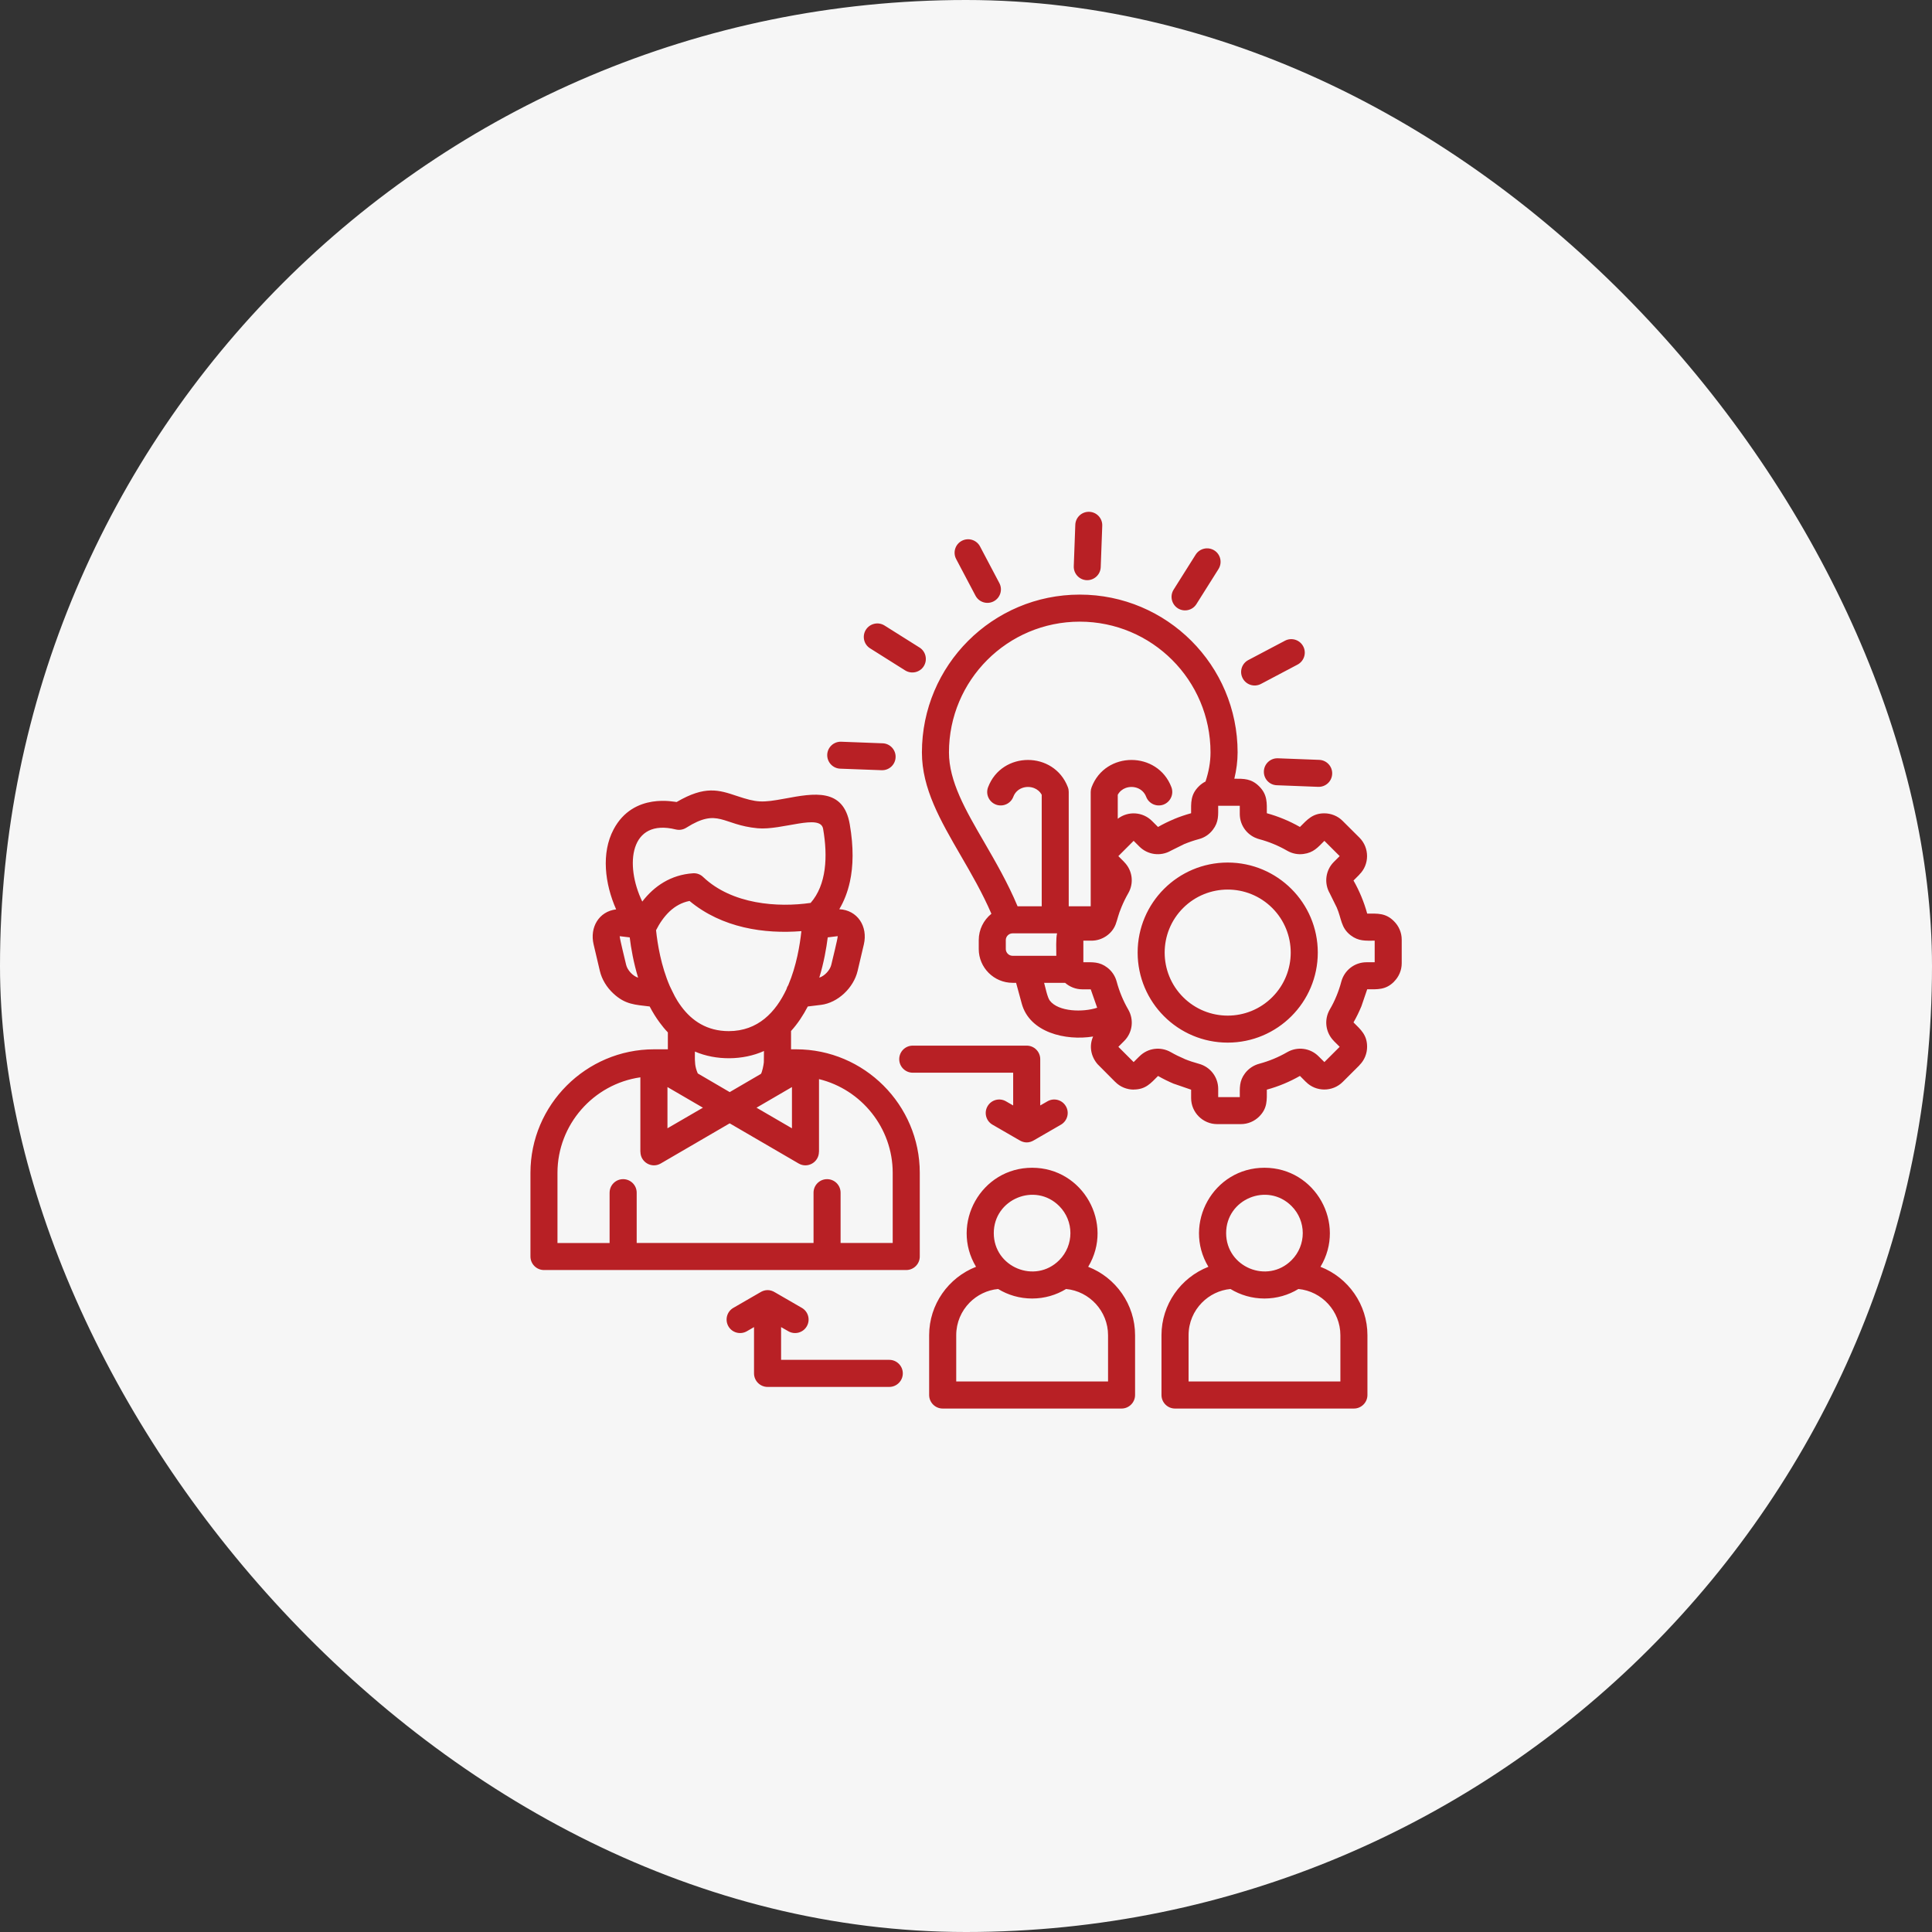
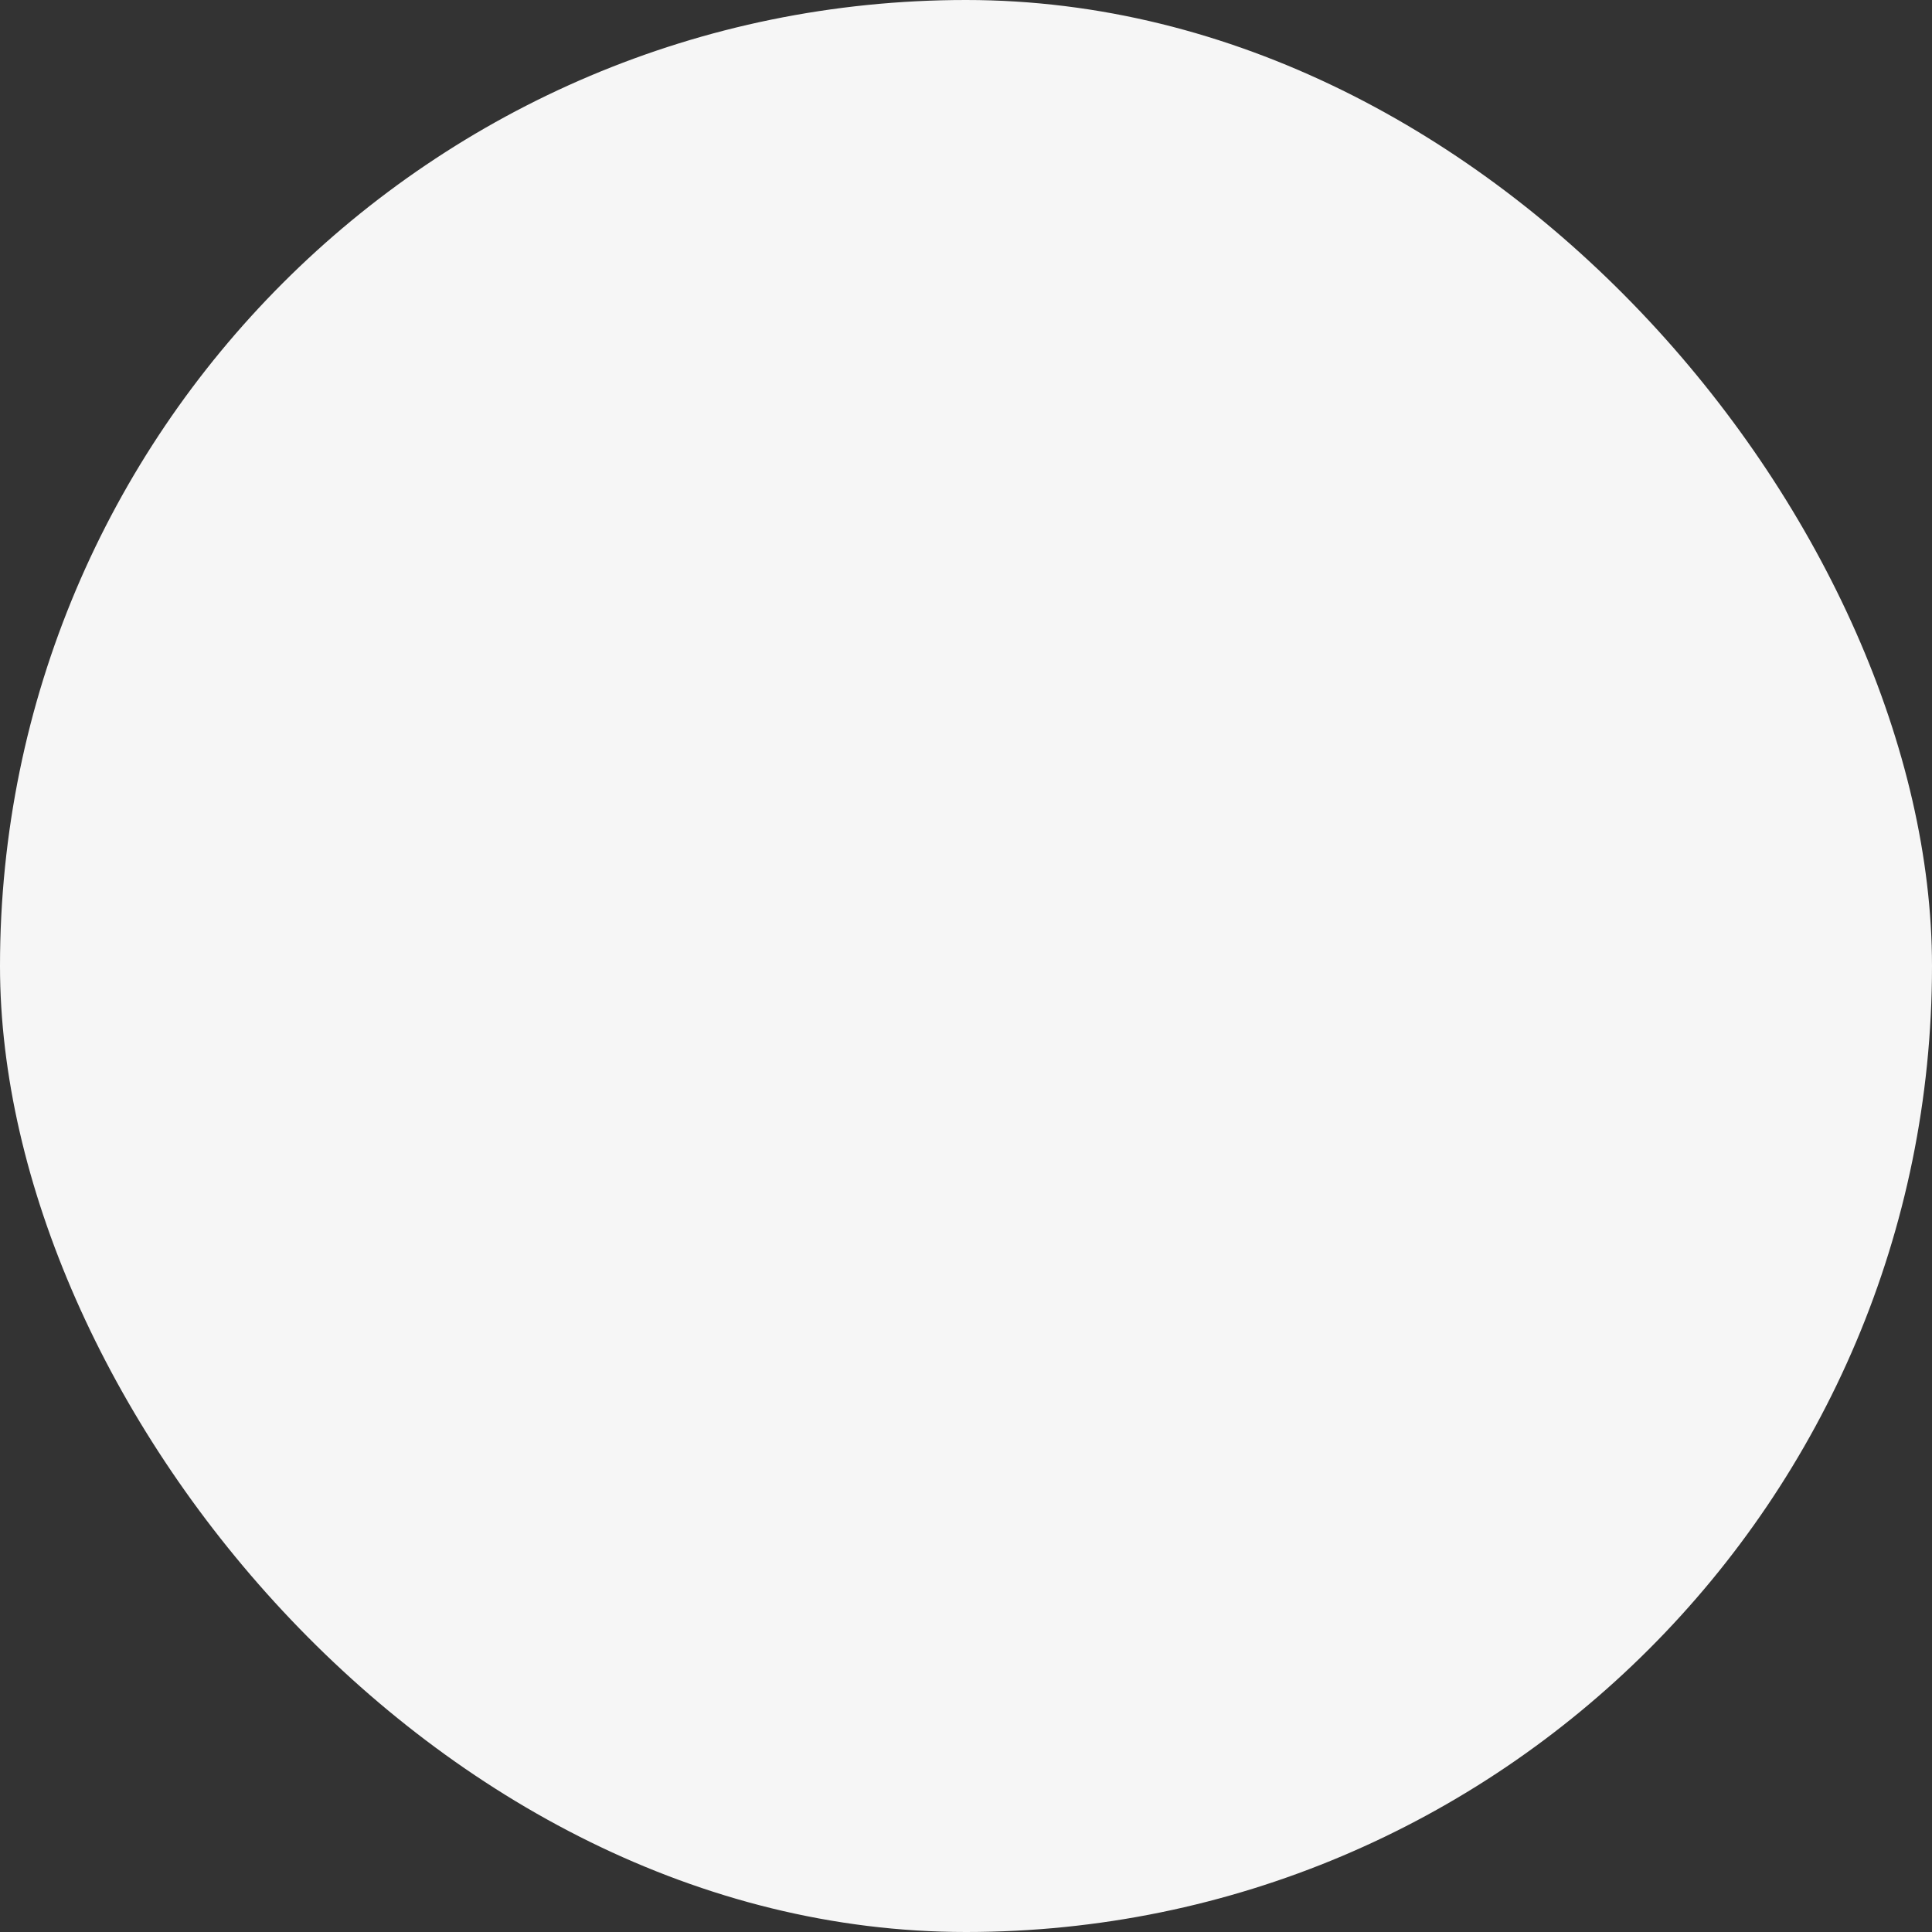
<svg xmlns="http://www.w3.org/2000/svg" width="82" height="82" viewBox="0 0 82 82" fill="none">
  <rect x="0" y="0" width="82" height="82" fill="#333333" stroke="none" />
  <rect width="82" height="82" rx="41" fill="#F6F6F6" />
-   <path d="M38.74 45.529C38.422 45.529 38.166 45.27 38.166 44.955C38.166 44.636 38.422 44.38 38.74 44.38H43.577C43.892 44.38 44.151 44.636 44.151 44.955V46.919L44.458 46.743C44.732 46.585 45.081 46.678 45.239 46.952C45.399 47.224 45.303 47.575 45.032 47.733L43.897 48.389C43.686 48.521 43.468 48.521 43.256 48.389L42.121 47.733C41.849 47.575 41.756 47.224 41.915 46.952C42.073 46.678 42.424 46.585 42.696 46.743L43.002 46.919V45.529H38.74ZM52.108 36.609C54.217 36.609 55.931 38.32 55.931 40.429C55.931 42.54 54.217 44.252 52.108 44.252C49.996 44.252 48.285 42.54 48.285 40.429C48.285 38.32 49.996 36.609 52.108 36.609ZM53.999 38.539C52.954 37.495 51.262 37.495 50.215 38.539C49.171 39.583 49.171 41.278 50.215 42.322C51.262 43.367 52.954 43.367 53.999 42.322C55.043 41.278 55.043 39.583 53.999 38.539ZM52.389 33.051C52.796 33.051 53.11 33.042 53.445 33.377C53.801 33.733 53.768 34.084 53.768 34.516C54.259 34.651 54.731 34.846 55.173 35.099C55.484 34.788 55.71 34.52 56.209 34.52C56.486 34.52 56.779 34.629 56.99 34.846L57.7 35.553C58.132 35.985 58.128 36.695 57.697 37.116L57.7 37.118L57.447 37.372C57.697 37.811 57.895 38.288 58.028 38.776C58.465 38.776 58.814 38.743 59.167 39.102C59.368 39.302 59.493 39.578 59.493 39.883V40.883C59.493 41.187 59.368 41.462 59.167 41.663V41.666C58.812 42.022 58.465 41.989 58.028 41.989L57.782 42.71C57.684 42.945 57.573 43.173 57.447 43.394C57.757 43.703 58.024 43.926 58.024 44.428C58.024 44.707 57.915 44.997 57.698 45.209L57.701 45.211L56.991 45.919C56.559 46.353 55.849 46.348 55.428 45.919H55.426L55.173 45.665C54.73 45.919 54.259 46.114 53.768 46.248C53.768 46.685 53.801 47.032 53.445 47.388C53.245 47.588 52.968 47.711 52.664 47.711H51.662C51.052 47.711 50.555 47.215 50.555 46.607V46.25L49.834 46.001V46.004C49.602 45.906 49.371 45.795 49.151 45.667C48.841 45.978 48.623 46.243 48.116 46.243V46.246C47.837 46.246 47.547 46.137 47.335 45.92H47.333L46.584 45.167C46.294 44.828 46.221 44.39 46.394 43.993C45.226 44.182 43.699 43.823 43.366 42.595L43.126 41.714H42.978C42.187 41.714 41.541 41.07 41.541 40.28V39.901C41.541 39.454 41.747 39.05 42.078 38.783C41.699 37.904 41.227 37.088 40.778 36.315C39.913 34.822 39.129 33.471 39.129 31.936C39.129 28.237 42.129 25.237 45.828 25.237C49.528 25.237 52.528 28.237 52.528 31.936C52.527 32.309 52.478 32.684 52.389 33.051ZM46.567 42.771L46.294 41.99H45.936C45.657 41.99 45.401 41.885 45.206 41.714H44.315C44.368 41.911 44.457 42.34 44.557 42.469C44.925 42.95 45.972 42.969 46.567 42.771ZM44.833 40.567C44.833 40.318 44.811 39.828 44.865 39.614H42.977C42.819 39.614 42.689 39.744 42.689 39.9V40.279C42.689 40.435 42.819 40.567 42.977 40.567H44.833ZM47.441 34.751C47.878 34.414 48.502 34.45 48.896 34.846L49.15 35.099C49.368 34.974 49.596 34.862 49.833 34.765V34.762C50.068 34.665 50.31 34.583 50.554 34.516C50.554 34.079 50.521 33.733 50.88 33.377C50.964 33.293 51.059 33.223 51.166 33.17C51.299 32.766 51.378 32.363 51.378 31.935C51.378 28.871 48.892 26.385 45.828 26.385C42.76 26.385 40.277 28.871 40.277 31.935C40.277 33.168 40.984 34.389 41.77 35.74C42.256 36.582 42.773 37.47 43.189 38.465H44.214V33.733C44.137 33.593 44.019 33.498 43.886 33.447C43.558 33.323 43.148 33.449 43.009 33.816C42.897 34.112 42.565 34.26 42.27 34.149C41.972 34.035 41.824 33.705 41.938 33.41C42.523 31.87 44.737 31.87 45.323 33.41C45.349 33.474 45.36 33.544 45.36 33.612V38.465H46.293V33.612C46.293 33.545 46.307 33.475 46.332 33.41C46.915 31.87 49.132 31.87 49.718 33.41C49.829 33.705 49.681 34.035 49.385 34.149C49.09 34.26 48.758 34.112 48.646 33.816C48.504 33.449 48.097 33.323 47.769 33.447C47.636 33.497 47.518 33.593 47.441 33.733V34.751ZM52.62 34.2H51.703C51.703 34.59 51.736 34.883 51.475 35.22C51.331 35.409 51.127 35.551 50.882 35.615C50.673 35.671 50.468 35.741 50.273 35.822V35.82L49.696 36.106C49.261 36.357 48.713 36.285 48.359 35.931L48.115 35.687L47.466 36.336L47.71 36.58V36.583C48.066 36.938 48.138 37.48 47.885 37.915C47.78 38.098 47.685 38.291 47.601 38.494C47.457 38.836 47.44 38.993 47.352 39.231C47.197 39.641 46.778 39.925 46.327 39.925H45.981V40.841C46.371 40.841 46.663 40.81 47 41.069C47.19 41.216 47.33 41.42 47.395 41.662C47.507 42.08 47.672 42.478 47.886 42.848C48.139 43.285 48.067 43.832 47.711 44.185L47.467 44.43L48.115 45.078L48.36 44.834H48.362C48.718 44.478 49.26 44.408 49.697 44.659C49.881 44.764 50.074 44.859 50.274 44.943V44.946C50.466 45.024 50.669 45.092 50.883 45.15C51.369 45.28 51.704 45.715 51.704 46.217V46.566H52.621C52.621 46.175 52.59 45.882 52.849 45.545C52.995 45.357 53.2 45.215 53.442 45.15C53.86 45.038 54.26 44.873 54.63 44.659C55.068 44.406 55.614 44.48 55.965 44.834L56.211 45.078L56.86 44.43L56.614 44.185V44.183C56.26 43.827 56.188 43.285 56.439 42.848C56.546 42.667 56.642 42.474 56.725 42.271C56.804 42.079 56.874 41.876 56.93 41.662C57.06 41.178 57.495 40.841 57.999 40.841H58.346V39.925C57.955 39.925 57.664 39.955 57.325 39.696C56.904 39.371 56.944 38.994 56.737 38.52L56.439 37.916C56.188 37.481 56.26 36.934 56.614 36.581L56.86 36.336L56.211 35.688C55.935 35.964 55.751 36.19 55.325 36.245C55.09 36.278 54.846 36.231 54.63 36.106C54.26 35.892 53.86 35.727 53.441 35.615C52.957 35.485 52.62 35.05 52.62 34.548V34.2ZM31.699 56.502C31.425 56.66 31.073 56.567 30.916 56.293C30.758 56.019 30.851 55.667 31.125 55.51L32.257 54.856C32.469 54.723 32.689 54.723 32.901 54.856L34.033 55.51C34.307 55.668 34.401 56.019 34.242 56.293C34.084 56.567 33.733 56.66 33.459 56.502L33.152 56.326V57.716H37.744C38.061 57.716 38.318 57.975 38.318 58.29C38.318 58.607 38.06 58.865 37.744 58.865H32.577C32.261 58.865 32.003 58.606 32.003 58.29V56.326L31.699 56.502ZM53.666 49.563C55.831 49.563 57.15 51.933 56.045 53.767C57.224 54.225 58.038 55.369 58.038 56.669V59.208C58.038 59.525 57.779 59.783 57.464 59.783H49.872C49.553 59.783 49.297 59.524 49.297 59.208V56.669C49.297 55.369 50.111 54.226 51.288 53.767C50.183 51.932 51.503 49.563 53.666 49.563ZM55.108 54.709C54.689 54.965 54.194 55.113 53.666 55.113C53.139 55.113 52.646 54.965 52.225 54.709C51.755 54.753 51.332 54.967 51.016 55.286C50.663 55.642 50.447 56.13 50.447 56.669V58.634H56.89V56.669C56.889 55.651 56.105 54.804 55.108 54.709ZM54.817 51.188C53.794 50.165 52.041 50.893 52.041 52.337C52.041 53.783 53.794 54.509 54.817 53.487C55.452 52.853 55.452 51.823 54.817 51.188ZM43.807 49.563C45.969 49.563 47.29 51.933 46.186 53.767C47.362 54.225 48.176 55.369 48.176 56.669V59.208C48.176 59.525 47.918 59.783 47.602 59.783H40.01C39.693 59.783 39.436 59.524 39.436 59.208V56.669C39.436 55.369 40.249 54.226 41.426 53.767C40.323 51.932 41.642 49.563 43.807 49.563ZM45.248 54.709C44.828 54.965 44.335 55.113 43.807 55.113C43.277 55.113 42.784 54.965 42.363 54.709C41.896 54.753 41.47 54.967 41.154 55.286C40.803 55.642 40.585 56.13 40.585 56.669V58.634H47.029V56.669C47.028 55.651 46.243 54.804 45.248 54.709ZM44.956 51.188C43.935 50.165 42.179 50.893 42.179 52.337C42.179 53.783 43.934 54.509 44.956 53.487C45.59 52.853 45.59 51.823 44.956 51.188ZM45.639 22.274C45.65 21.96 45.915 21.711 46.232 21.723C46.549 21.734 46.795 21.999 46.783 22.316L46.718 24.071C46.707 24.387 46.442 24.634 46.125 24.625C45.809 24.613 45.563 24.348 45.574 24.032L45.639 22.274ZM35.664 32.625C35.348 32.614 35.101 32.349 35.11 32.032C35.122 31.716 35.387 31.47 35.703 31.481L37.461 31.548C37.775 31.557 38.024 31.823 38.012 32.139C38.001 32.455 37.736 32.702 37.419 32.69L35.664 32.625ZM36.929 27.517C36.661 27.35 36.583 26.996 36.75 26.729C36.92 26.462 37.273 26.38 37.541 26.548L39.029 27.484C39.296 27.652 39.375 28.008 39.208 28.275C39.04 28.543 38.684 28.621 38.417 28.454L36.929 27.517ZM40.582 23.727C40.435 23.448 40.542 23.101 40.821 22.955C41.103 22.806 41.449 22.915 41.596 23.194L42.417 24.75C42.563 25.028 42.456 25.375 42.177 25.521C41.896 25.67 41.55 25.561 41.403 25.282L40.582 23.727ZM55.991 32.251C56.307 32.263 56.554 32.528 56.542 32.844C56.531 33.16 56.266 33.407 55.949 33.396L54.194 33.328C53.877 33.319 53.631 33.054 53.643 32.738C53.652 32.421 53.919 32.175 54.233 32.184L55.991 32.251ZM54.538 27.194C54.817 27.046 55.164 27.152 55.313 27.434C55.46 27.712 55.352 28.059 55.071 28.208L53.517 29.029C53.236 29.176 52.89 29.068 52.743 28.787C52.596 28.508 52.703 28.161 52.982 28.015L54.538 27.194ZM50.748 23.54C50.918 23.273 51.271 23.194 51.539 23.361C51.806 23.529 51.885 23.882 51.717 24.152L50.781 25.638C50.613 25.908 50.26 25.986 49.992 25.819C49.725 25.649 49.644 25.296 49.811 25.028L50.748 23.54ZM25.874 50.621C25.874 50.303 26.13 50.047 26.448 50.047C26.765 50.047 27.023 50.303 27.023 50.621V52.756H34.529V50.621C34.529 50.303 34.787 50.047 35.103 50.047C35.421 50.047 35.677 50.303 35.677 50.621V52.756H37.889V49.777C37.889 47.877 36.565 46.241 34.761 45.801V48.887H34.758C34.758 49.324 34.282 49.606 33.898 49.383L30.97 47.678L28.042 49.383C27.659 49.606 27.182 49.324 27.182 48.887H27.179V45.725C25.187 46.009 23.661 47.734 23.661 49.778V52.757H25.873V50.621H25.874ZM32.109 47.014L33.613 47.889V46.138L32.109 47.014ZM30.971 46.352L32.294 45.58C32.343 45.526 32.413 45.196 32.42 45.082L32.425 44.608C31.538 45.008 30.393 45.019 29.494 44.631C29.494 44.868 29.478 45.112 29.539 45.342C29.56 45.419 29.585 45.49 29.616 45.56L30.971 46.352ZM29.076 47.454L29.834 47.014L28.329 46.138V47.888L29.076 47.454ZM34.406 38.322C35.077 37.555 35.141 36.358 34.935 35.176C34.821 34.521 33.189 35.249 32.157 35.154C30.645 35.014 30.494 34.27 29.125 35.133C28.988 35.219 28.83 35.24 28.683 35.205C26.73 34.72 26.504 36.701 27.26 38.265C27.764 37.609 28.474 37.128 29.411 37.065C29.581 37.053 29.736 37.116 29.848 37.227C31.076 38.39 33.018 38.523 34.406 38.322ZM36.073 37.42C35.973 37.878 35.815 38.264 35.622 38.59C36.392 38.627 36.845 39.317 36.664 40.085L36.399 41.211C36.231 41.922 35.566 42.562 34.845 42.65L34.285 42.718C34.09 43.092 33.857 43.448 33.574 43.759V44.536H33.794C36.68 44.536 39.038 46.894 39.038 49.777V53.33C39.038 53.648 38.779 53.904 38.464 53.904H23.088C22.773 53.904 22.514 53.648 22.514 53.33V49.777C22.514 46.894 24.872 44.536 27.758 44.536H28.346V43.818C28.22 43.687 28.106 43.548 28 43.403C27.839 43.187 27.698 42.957 27.574 42.718C26.953 42.641 26.541 42.643 26.025 42.16C25.753 41.906 25.544 41.569 25.46 41.211L25.195 40.085C25.023 39.36 25.421 38.683 26.151 38.597C25.669 37.507 25.511 36.204 26.044 35.2C26.891 33.607 28.667 34.049 28.718 34.04C29.925 33.333 30.509 33.527 31.271 33.782C32.132 34.068 32.336 34.075 33.317 33.894C34.547 33.666 35.798 33.433 36.066 34.984C36.236 35.965 36.215 36.767 36.073 37.42ZM34.013 39.52C32.441 39.646 30.644 39.386 29.265 38.239C28.925 38.306 28.651 38.469 28.428 38.676C28.177 38.911 27.986 39.202 27.845 39.481C27.905 40.066 28.059 41.002 28.428 41.852C28.603 42.208 28.665 42.376 28.919 42.722C29.365 43.324 30.007 43.764 30.93 43.764C32.176 43.764 32.927 42.95 33.379 41.987C33.395 41.922 33.423 41.864 33.457 41.812C33.806 40.992 33.952 40.097 34.013 39.52ZM35.132 39.785C35.073 40.25 34.967 40.86 34.773 41.494C34.996 41.426 35.229 41.177 35.282 40.95C35.319 40.789 35.561 39.818 35.556 39.733L35.132 39.785ZM27.083 41.495C26.891 40.86 26.783 40.25 26.727 39.786L26.302 39.735C26.297 39.819 26.539 40.791 26.576 40.952C26.63 41.178 26.86 41.427 27.083 41.495Z" fill="#B82025" />
</svg>